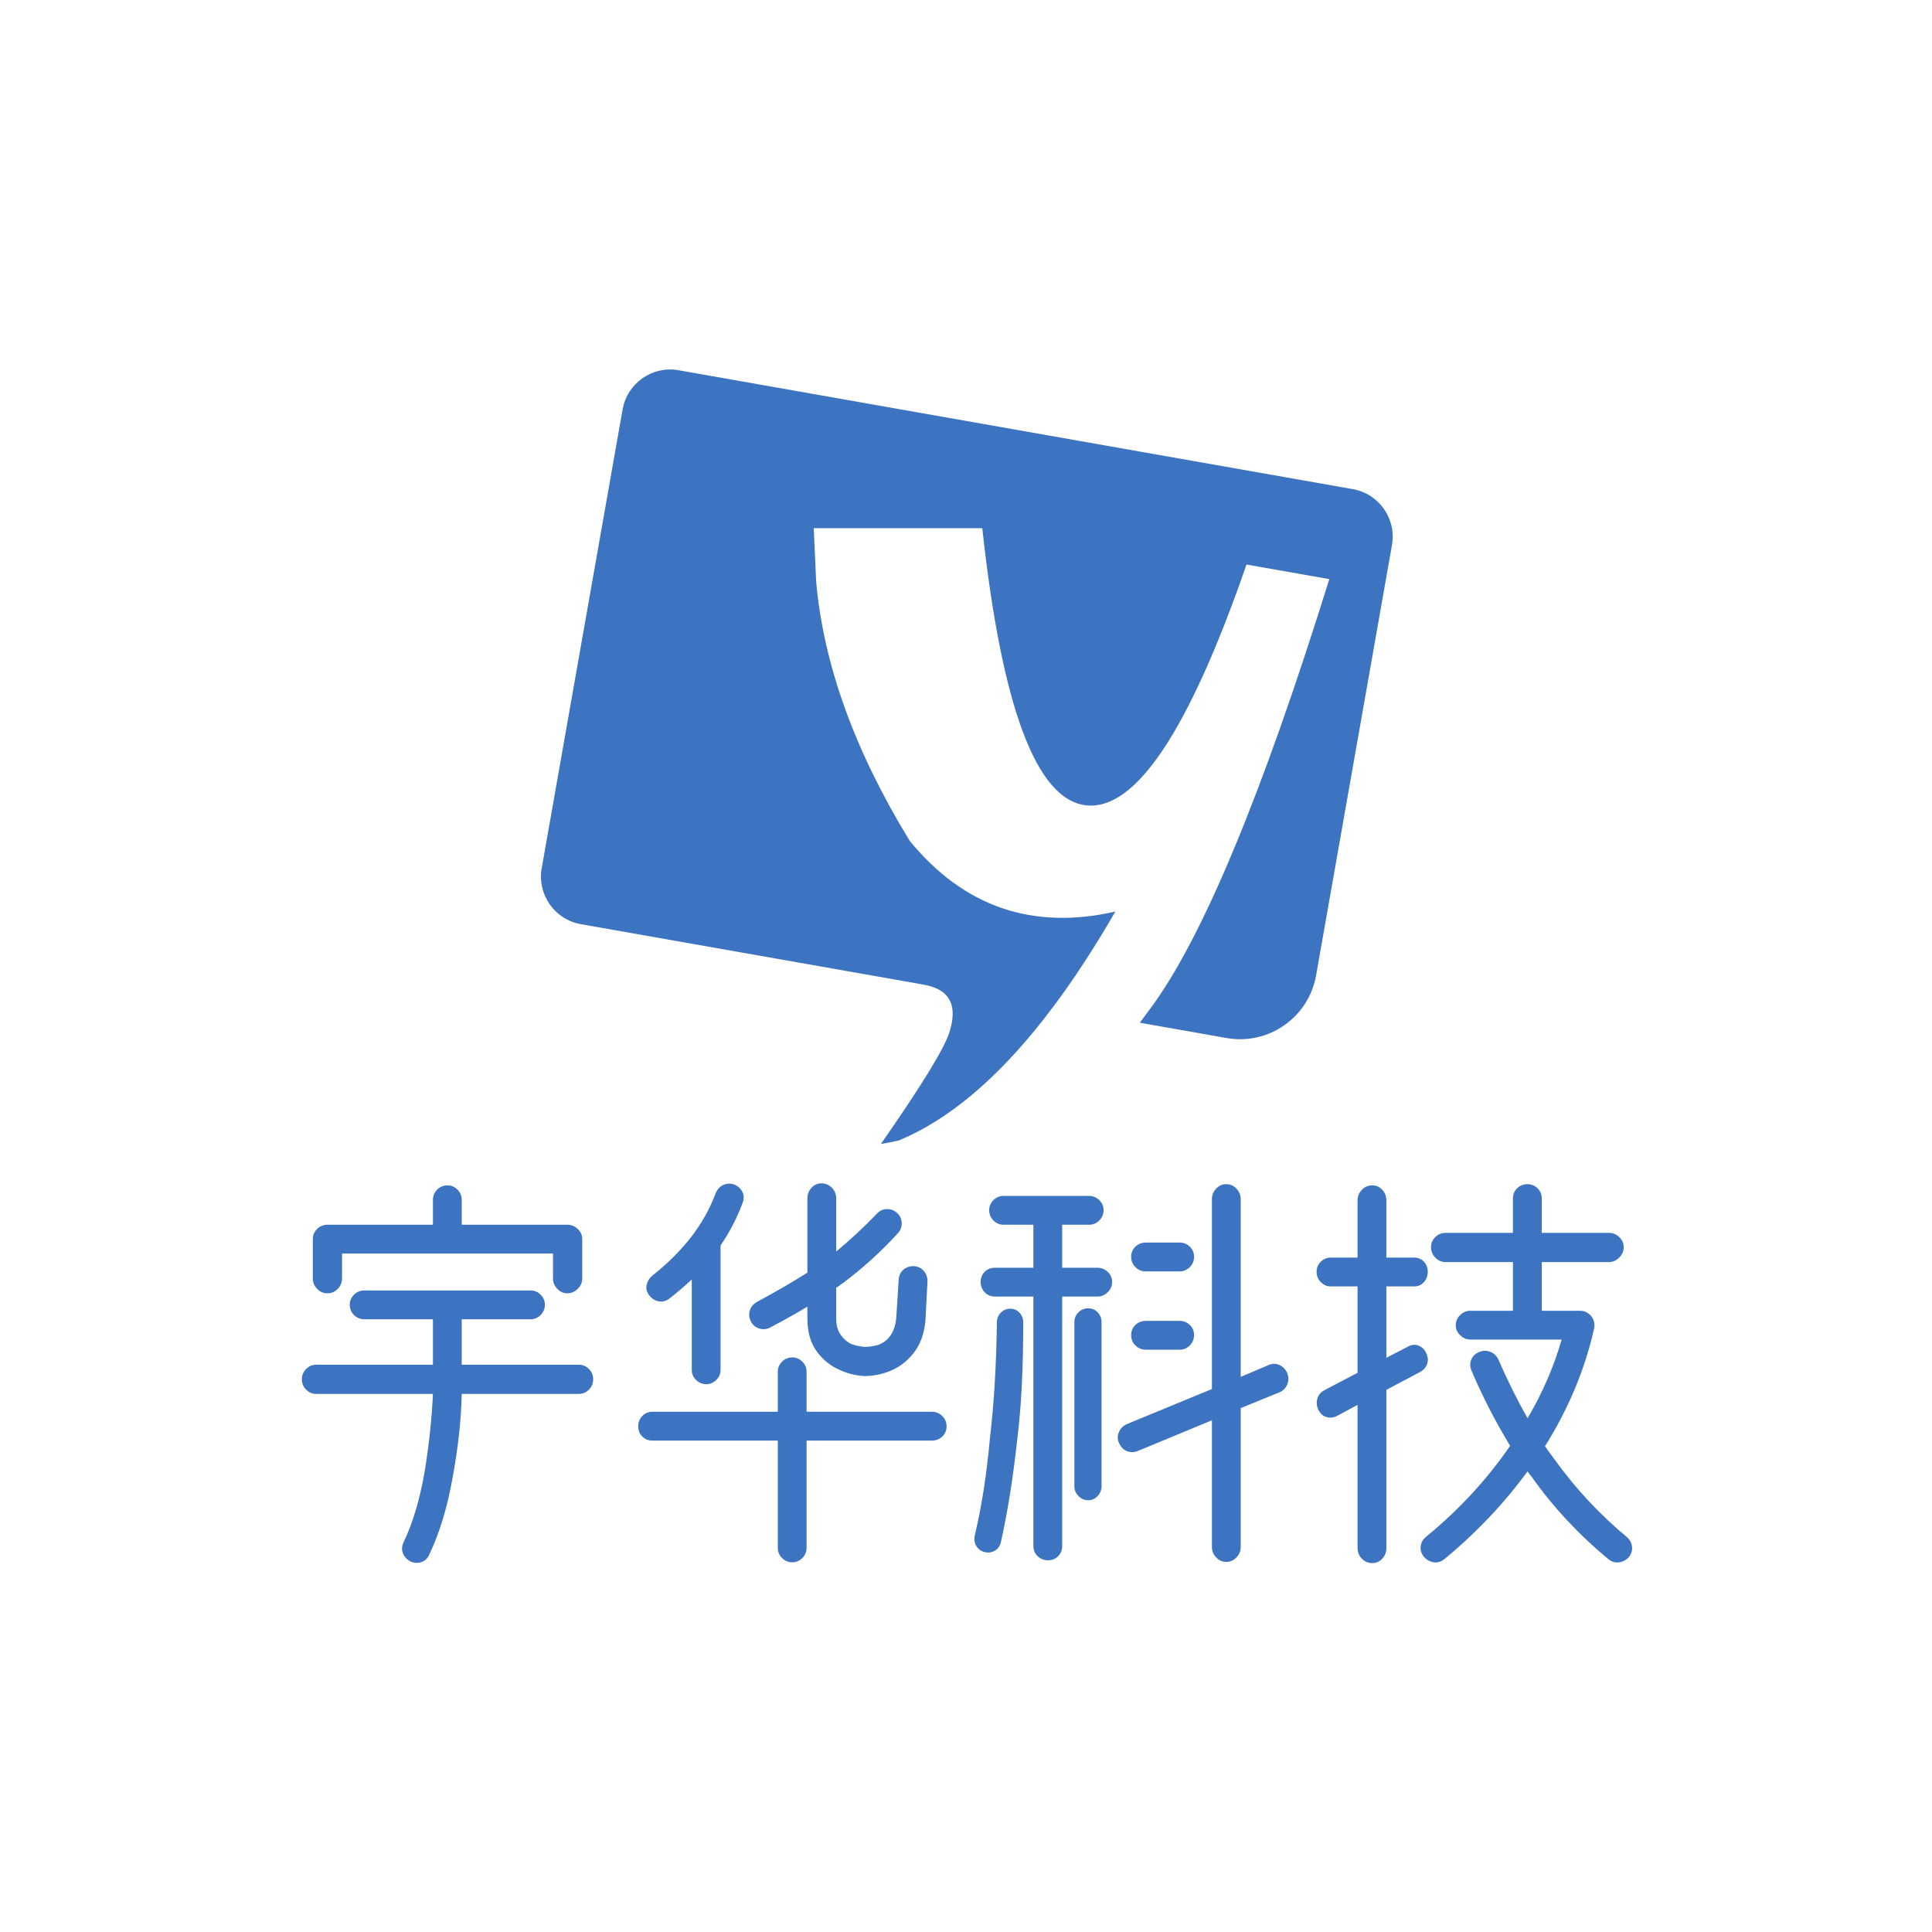
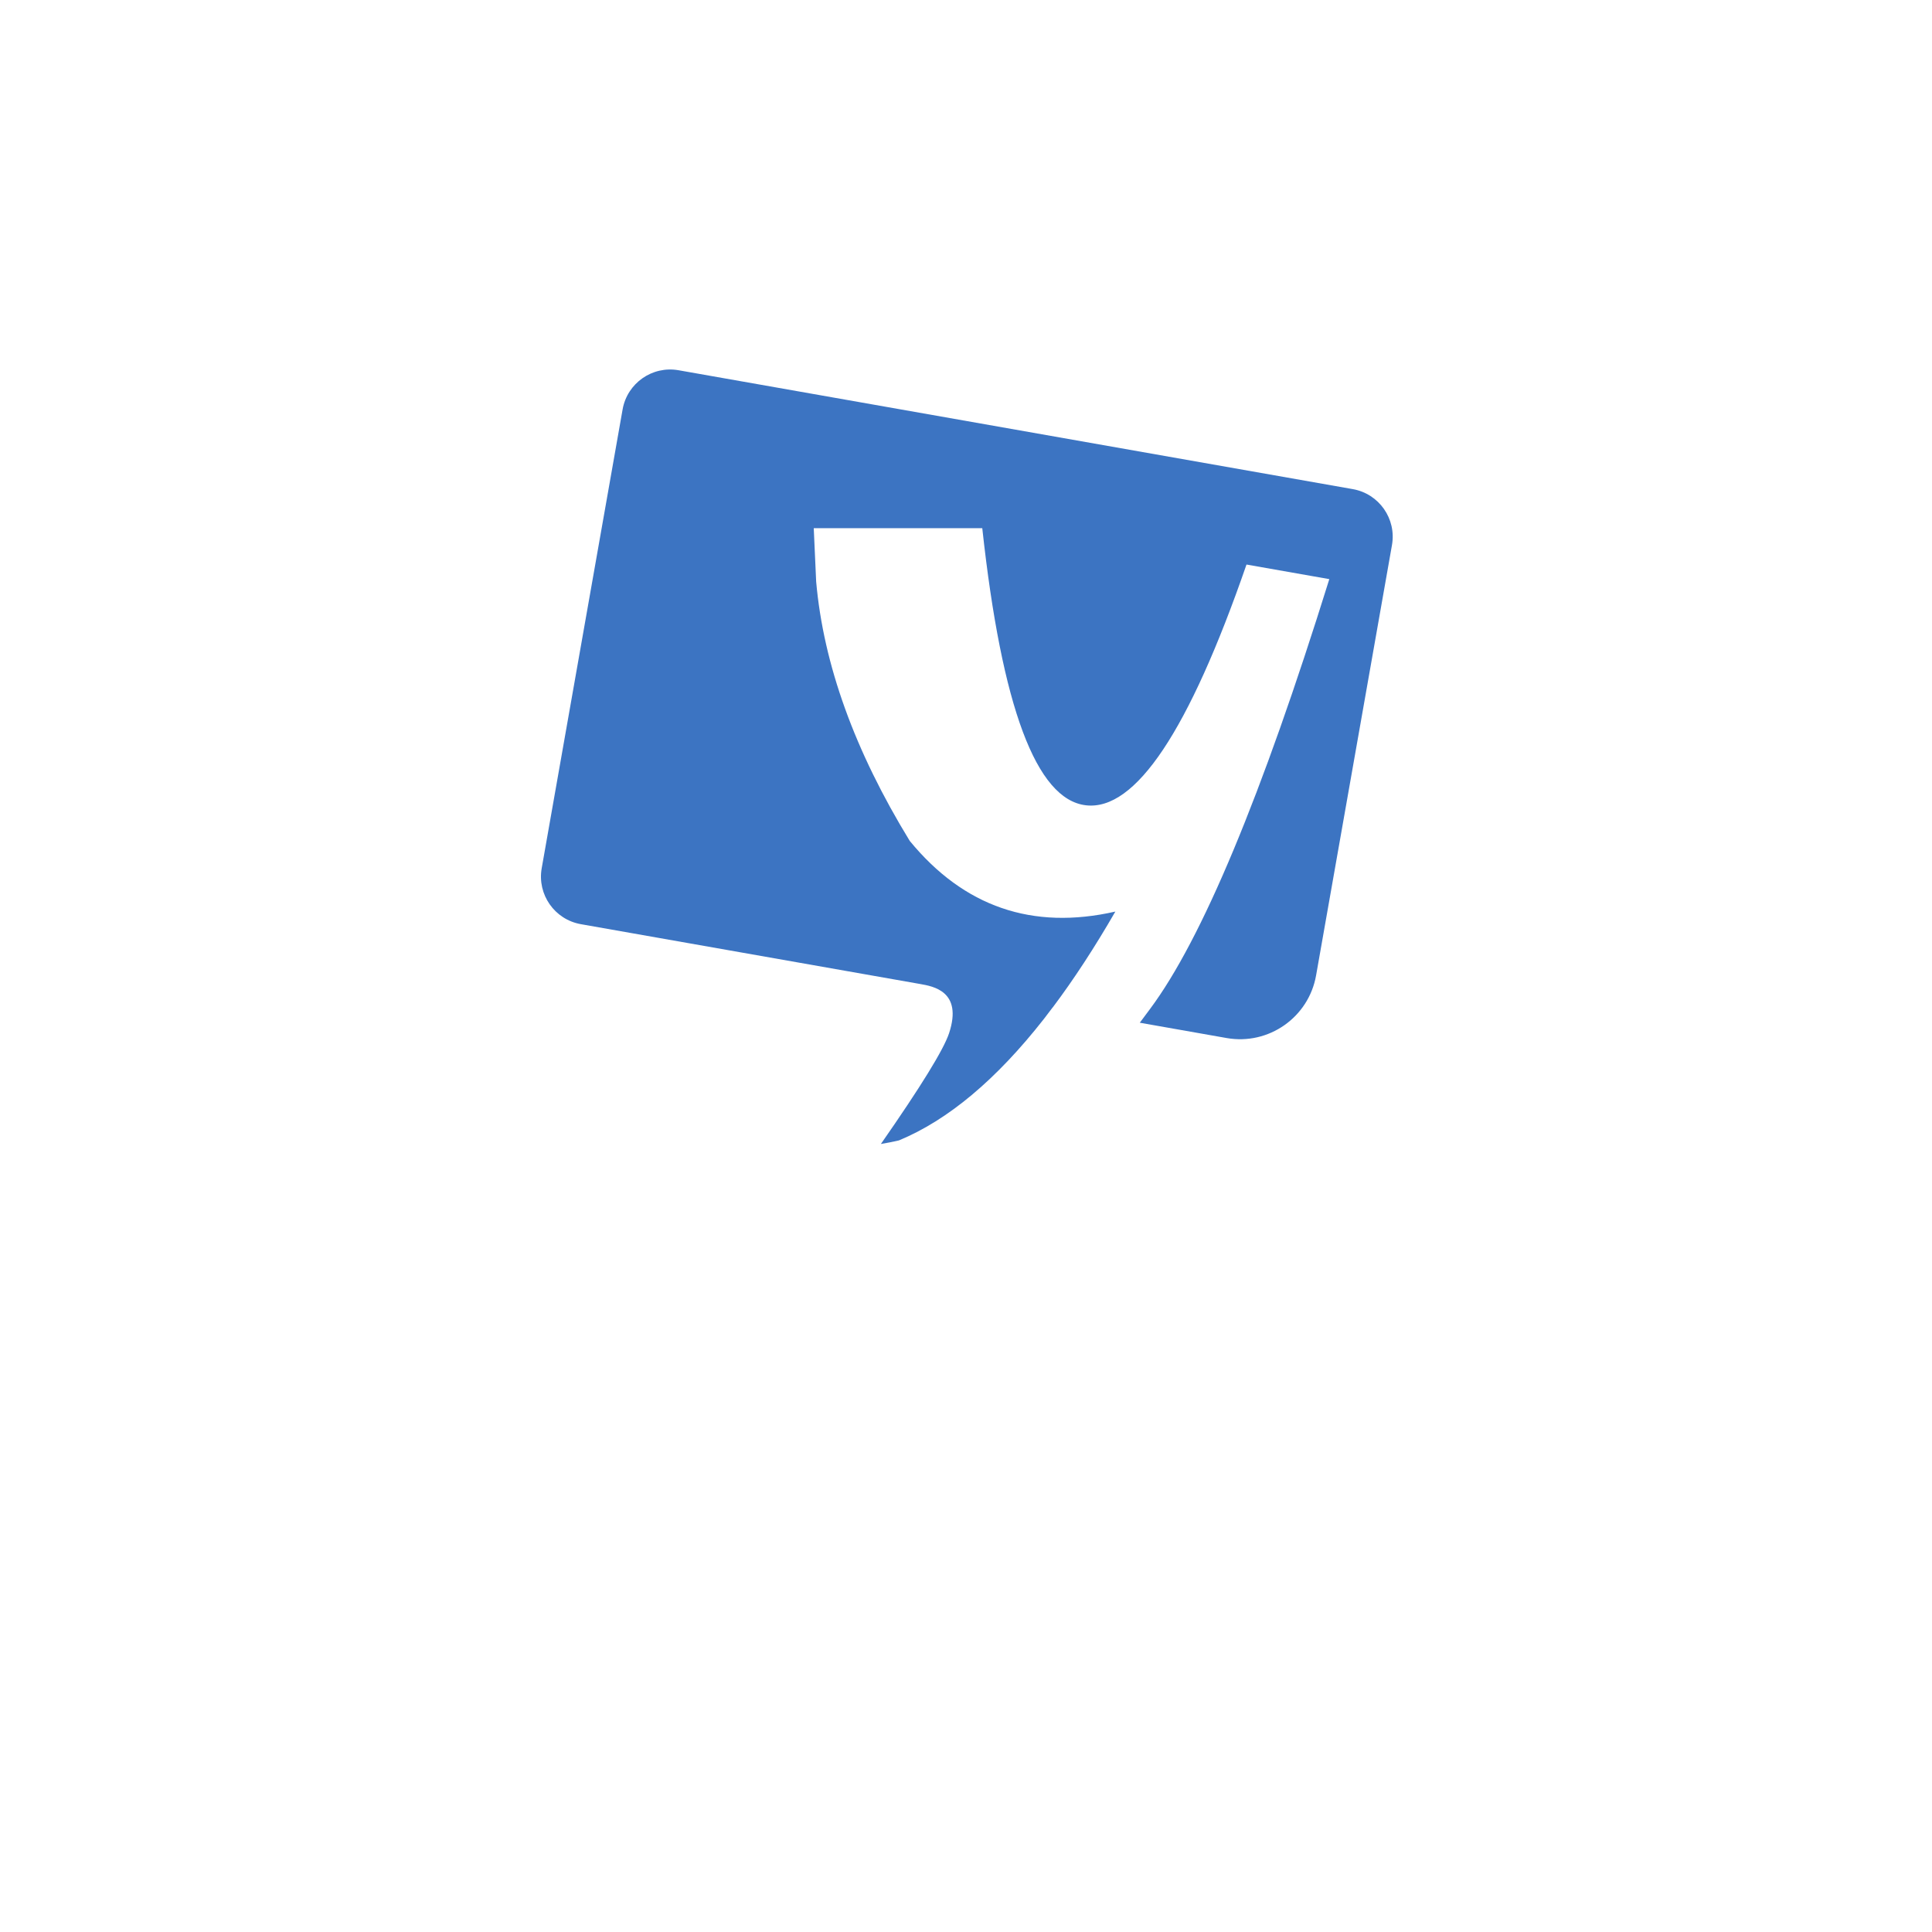
<svg xmlns="http://www.w3.org/2000/svg" width="800px" height="800px" viewBox="0 0 800 800" version="1.1" style="background: #FFFFFF;">
  <title>竖排1-2</title>
  <g id="竖排1-2" stroke="none" stroke-width="1" fill="none" fill-rule="evenodd">
-     <rect fill="#FFFFFF" x="0" y="0" width="800" height="800" />
    <path d="M280.976,153.307 L560.162,202.535 C571.04,204.453 578.303,214.826 576.385,225.704 L544.969,403.871 C541.903,421.276 525.306,432.897 507.901,429.828 C507.9,429.828 507.9,429.828 507.899,429.826 L471.965,423.487 C473.376,421.644 474.784,419.754 476.19,417.817 C497.68,389.015 522.43,329.677 550.44,239.804 L550.44,239.804 L516.15,233.765 C492.308,302.652 470.128,335.88 449.612,333.449 C429.095,331.019 414.804,292.771 406.737,218.705 L406.737,218.705 L336.956,218.705 L337.955,240.827 C340.983,275.146 353.901,310.938 376.708,348.205 C399.131,375.511 427.51,385.264 461.843,377.463 C453.272,392.324 444.635,405.547 435.933,417.133 L435.904,417.126 C434.662,418.771 433.445,420.371 432.255,421.926 C412.575,447.034 392.563,463.798 372.218,472.221 C369.831,472.779 367.345,473.271 364.762,473.694 C381.358,449.861 390.769,434.569 392.996,427.817 C398.729,410.434 386.351,408.396 380.996,407.451 C348.766,401.769 301.945,393.513 240.53,382.684 C229.652,380.766 222.389,370.392 224.307,359.515 L257.807,169.53 C259.725,158.652 270.098,151.389 280.976,153.307 Z" id="矩形-3备份" fill="#3C74C2" />
-     <path d="M234.872,535.528 C236.552,535.528 238.008,534.912 239.24,533.68 C240.472,532.448 241.088,531.048 241.088,529.48 L241.088,529.48 L241.088,513.016 C241.088,511.448 240.472,510.076 239.24,508.9 C238.008,507.724 236.552,507.136 234.872,507.136 L234.872,507.136 L191.192,507.136 L191.192,496.888 C191.192,495.208 190.604,493.78 189.428,492.604 C188.252,491.428 186.88,490.84 185.312,490.84 C183.632,490.84 182.204,491.428 181.028,492.604 C179.852,493.78 179.264,495.208 179.264,496.888 L179.264,496.888 L179.264,507.136 L135.584,507.136 C133.904,507.136 132.476,507.724 131.3,508.9 C130.124,510.076 129.536,511.448 129.536,513.016 L129.536,513.016 L129.536,529.48 C129.536,531.048 130.124,532.448 131.3,533.68 C132.476,534.912 133.904,535.528 135.584,535.528 C137.264,535.528 138.692,534.912 139.868,533.68 C141.044,532.448 141.632,531.048 141.632,529.48 L141.632,529.48 L141.632,519.064 L228.992,519.064 L228.992,529.48 C228.992,531.048 229.58,532.448 230.756,533.68 C231.932,534.912 233.304,535.528 234.872,535.528 Z M170.024,646.576 C171.48,647.248 172.964,647.332 174.476,646.828 C175.988,646.324 177.08,645.288 177.752,643.72 C182.008,634.76 185.2,624.288 187.328,612.304 C189.68,599.76 190.968,588.056 191.192,577.192 L191.192,577.192 L239.576,577.192 C241.256,577.192 242.684,576.604 243.86,575.428 C245.036,574.252 245.624,572.824 245.624,571.144 C245.624,569.464 245.036,568.036 243.86,566.86 C242.684,565.684 241.256,565.096 239.576,565.096 L239.576,565.096 L191.192,565.096 L191.192,546.28 L219.752,546.28 C221.32,546.28 222.692,545.692 223.868,544.516 C225.044,543.34 225.632,541.912 225.632,540.232 C225.632,538.664 225.044,537.292 223.868,536.116 C222.692,534.94 221.32,534.352 219.752,534.352 L219.752,534.352 L150.872,534.352 C149.192,534.352 147.764,534.94 146.588,536.116 C145.412,537.292 144.824,538.664 144.824,540.232 C144.824,541.912 145.412,543.34 146.588,544.516 C147.764,545.692 149.192,546.28 150.872,546.28 L150.872,546.28 L179.264,546.28 L179.264,565.096 L130.88,565.096 C129.312,565.096 127.94,565.684 126.764,566.86 C125.588,568.036 125,569.464 125,571.144 C125,572.824 125.588,574.252 126.764,575.428 C127.94,576.604 129.312,577.192 130.88,577.192 L130.88,577.192 L179.264,577.192 C178.816,587.496 177.64,598.416 175.736,609.952 C173.72,621.264 170.864,630.784 167.168,638.512 C166.384,640.08 166.272,641.62 166.832,643.132 C167.392,644.644 168.456,645.792 170.024,646.576 Z M357.848,569.8 C361.208,569.8 364.568,569.184 367.928,567.952 C372.072,566.384 375.544,563.808 378.344,560.224 C381.144,556.64 382.768,552.104 383.216,546.616 L383.216,546.616 L384.056,530.488 C384.056,528.808 383.524,527.38 382.46,526.204 C381.396,525.028 380.024,524.384 378.344,524.272 C376.664,524.272 375.236,524.776 374.06,525.784 C372.884,526.792 372.24,528.136 372.128,529.816 L372.128,529.816 L371.12,545.776 C370.56,551.488 368.096,555.184 363.728,556.864 C361.824,557.424 359.92,557.704 358.016,557.704 C356.224,557.592 354.376,557.2 352.472,556.528 C350.68,555.632 349.196,554.316 348.02,552.58 C346.844,550.844 346.256,548.688 346.256,546.112 L346.256,546.112 L346.256,533.176 C346.704,532.952 347.152,532.672 347.6,532.336 C347.936,532 348.328,531.72 348.776,531.496 C357.176,525.224 364.848,518.28 371.792,510.664 C372.912,509.432 373.444,508.004 373.388,506.38 C373.332,504.756 372.688,503.384 371.456,502.264 C370.224,501.144 368.796,500.612 367.172,500.668 C365.548,500.724 364.176,501.368 363.056,502.6 C357.68,508.2 352.08,513.408 346.256,518.224 L346.256,518.224 L346.256,496.216 C346.256,494.536 345.668,493.08 344.492,491.848 C343.316,490.616 341.888,490 340.208,490 C338.528,490 337.128,490.616 336.008,491.848 C334.888,493.08 334.328,494.536 334.328,496.216 L334.328,496.216 L334.328,526.96 C328.168,530.88 321.224,534.912 313.496,539.056 C311.928,539.952 310.92,541.156 310.472,542.668 C310.024,544.18 310.192,545.72 310.976,547.288 C311.76,548.744 312.936,549.696 314.504,550.144 C316.072,550.592 317.584,550.424 319.04,549.64 C324.528,546.728 329.624,543.872 334.328,541.072 L334.328,541.072 L334.328,546.112 C334.328,551.488 335.588,555.94 338.108,559.468 C340.628,562.996 343.848,565.6 347.768,567.28 C350.904,568.736 354.264,569.576 357.848,569.8 Z M292.496,573.16 C294.064,573.16 295.436,572.572 296.612,571.396 C297.788,570.22 298.376,568.848 298.376,567.28 L298.376,567.28 L298.376,515.704 C302.072,510.328 305.096,504.504 307.448,498.232 C308.12,496.552 308.12,495.012 307.448,493.612 C306.776,492.212 305.656,491.176 304.088,490.504 C302.408,489.944 300.868,490 299.468,490.672 C298.068,491.344 297.032,492.464 296.36,494.032 C294.008,500.416 290.592,506.52 286.112,512.344 C281.408,518.28 276.032,523.6 269.984,528.304 C268.752,529.424 267.996,530.74 267.716,532.252 C267.436,533.764 267.856,535.192 268.976,536.536 C270.096,537.88 271.412,538.664 272.924,538.888 C274.436,539.112 275.864,538.72 277.208,537.712 C280.344,535.248 283.424,532.616 286.448,529.816 L286.448,529.816 L286.448,567.28 C286.448,568.848 287.036,570.22 288.212,571.396 C289.388,572.572 290.816,573.16 292.496,573.16 Z M328.112,646.912 C329.68,646.912 331.052,646.324 332.228,645.148 C333.404,643.972 333.992,642.544 333.992,640.864 L333.992,640.864 L333.992,596.512 L385.904,596.512 C387.584,596.512 389.012,595.952 390.188,594.832 C391.364,593.712 391.952,592.312 391.952,590.632 C391.952,588.952 391.364,587.524 390.188,586.348 C389.012,585.172 387.584,584.584 385.904,584.584 L385.904,584.584 L333.992,584.584 L333.992,567.952 C333.992,566.384 333.404,565.012 332.228,563.836 C331.052,562.66 329.68,562.072 328.112,562.072 C326.432,562.072 325.004,562.66 323.828,563.836 C322.652,565.012 322.064,566.384 322.064,567.952 L322.064,567.952 L322.064,584.584 L270.152,584.584 C268.472,584.584 267.072,585.172 265.952,586.348 C264.832,587.524 264.272,588.952 264.272,590.632 C264.272,592.312 264.832,593.712 265.952,594.832 C267.072,595.952 268.472,596.512 270.152,596.512 L270.152,596.512 L322.064,596.512 L322.064,640.864 C322.064,642.544 322.652,643.972 323.828,645.148 C325.004,646.324 326.432,646.912 328.112,646.912 Z M507.704,646.744 C509.384,646.744 510.812,646.128 511.988,644.896 C513.164,643.664 513.752,642.208 513.752,640.528 L513.752,640.528 L513.752,583.072 L530.216,576.352 C531.672,575.568 532.652,574.42 533.156,572.908 C533.66,571.396 533.576,569.856 532.904,568.288 C532.12,566.72 530.972,565.656 529.46,565.096 C527.948,564.536 526.408,564.648 524.84,565.432 L524.84,565.432 L513.752,570.136 L513.752,496.552 C513.752,494.872 513.164,493.416 511.988,492.184 C510.812,490.952 509.384,490.336 507.704,490.336 C506.136,490.336 504.764,490.952 503.588,492.184 C502.412,493.416 501.824,494.872 501.824,496.552 L501.824,496.552 L501.824,575.176 L466.376,589.792 C464.808,590.576 463.744,591.752 463.184,593.32 C462.624,594.888 462.736,596.4 463.52,597.856 C464.304,599.424 465.424,600.46 466.88,600.964 C468.336,601.468 469.848,601.384 471.416,600.712 L471.416,600.712 L501.824,588.112 L501.824,640.528 C501.824,642.208 502.412,643.664 503.588,644.896 C504.764,646.128 506.136,646.744 507.704,646.744 Z M433.952,646.072 C435.632,646.072 437.032,645.512 438.152,644.392 C439.272,643.272 439.832,641.872 439.832,640.192 L439.832,640.192 L439.832,536.872 L454.448,536.872 C456.016,536.872 457.416,536.284 458.648,535.108 C459.88,533.932 460.496,532.504 460.496,530.824 C460.496,529.144 459.88,527.744 458.648,526.624 C457.416,525.504 456.016,524.944 454.448,524.944 L454.448,524.944 L439.832,524.944 L439.832,507.136 L450.92,507.136 C452.6,507.136 454.028,506.548 455.204,505.372 C456.38,504.196 456.968,502.768 456.968,501.088 C456.968,499.52 456.38,498.148 455.204,496.972 C454.028,495.796 452.6,495.208 450.92,495.208 L450.92,495.208 L415.472,495.208 C413.904,495.208 412.532,495.796 411.356,496.972 C410.18,498.148 409.592,499.52 409.592,501.088 C409.592,502.768 410.18,504.196 411.356,505.372 C412.532,506.548 413.904,507.136 415.472,507.136 L415.472,507.136 L427.904,507.136 L427.904,524.944 L411.944,524.944 C410.264,524.944 408.864,525.504 407.744,526.624 C406.624,527.744 406.064,529.144 406.064,530.824 C406.064,532.504 406.624,533.932 407.744,535.108 C408.864,536.284 410.264,536.872 411.944,536.872 L411.944,536.872 L427.904,536.872 L427.904,640.192 C427.904,641.872 428.492,643.272 429.668,644.392 C430.844,645.512 432.272,646.072 433.952,646.072 Z M488.552,526.456 C490.12,526.456 491.492,525.868 492.668,524.692 C493.844,523.516 494.432,522.088 494.432,520.408 C494.432,518.728 493.844,517.328 492.668,516.208 C491.492,515.088 490.12,514.528 488.552,514.528 L488.552,514.528 L474.44,514.528 C472.76,514.528 471.332,515.088 470.156,516.208 C468.98,517.328 468.392,518.728 468.392,520.408 C468.392,522.088 468.98,523.516 470.156,524.692 C471.332,525.868 472.76,526.456 474.44,526.456 L474.44,526.456 L488.552,526.456 Z M450.584,621.208 C452.152,621.208 453.468,620.62 454.532,619.444 C455.596,618.268 456.128,616.952 456.128,615.496 L456.128,615.496 L456.128,547.456 C456.128,545.888 455.596,544.544 454.532,543.424 C453.468,542.304 452.152,541.744 450.584,541.744 C449.016,541.744 447.672,542.304 446.552,543.424 C445.432,544.544 444.872,545.888 444.872,547.456 L444.872,547.456 L444.872,615.496 C444.872,616.952 445.432,618.268 446.552,619.444 C447.672,620.62 449.016,621.208 450.584,621.208 Z M407.912,642.712 C409.368,643.048 410.74,642.824 412.028,642.04 C413.316,641.256 414.128,640.08 414.464,638.512 C417.264,625.856 419.504,611.8 421.184,596.344 C422.864,583.016 423.704,566.776 423.704,547.624 C423.704,546.056 423.2,544.712 422.192,543.592 C421.184,542.472 419.896,541.912 418.328,541.912 C416.76,541.912 415.444,542.472 414.38,543.592 C413.316,544.712 412.784,546.056 412.784,547.624 C412.56,565.208 411.608,581.112 409.928,595.336 C408.584,610.456 406.456,624.064 403.544,636.16 C403.32,637.728 403.6,639.128 404.384,640.36 C405.168,641.592 406.344,642.376 407.912,642.712 Z M488.552,558.88 C490.12,558.88 491.492,558.292 492.668,557.116 C493.844,555.94 494.432,554.512 494.432,552.832 C494.432,551.152 493.844,549.752 492.668,548.632 C491.492,547.512 490.12,546.952 488.552,546.952 L488.552,546.952 L474.44,546.952 C472.76,546.952 471.332,547.512 470.156,548.632 C468.98,549.752 468.392,551.152 468.392,552.832 C468.392,554.512 468.98,555.94 470.156,557.116 C471.332,558.292 472.76,558.88 474.44,558.88 L474.44,558.88 L488.552,558.88 Z M666.128,645.736 C667.472,646.744 668.928,647.136 670.496,646.912 C672.064,646.688 673.408,645.96 674.528,644.728 C675.536,643.384 675.956,641.956 675.788,640.444 C675.62,638.932 674.92,637.616 673.688,636.496 C662.264,626.976 652.296,616.28 643.784,604.408 C642.328,602.504 640.984,600.656 639.752,598.864 C649.496,583.296 656.272,567.056 660.08,550.144 C660.416,548.464 660.164,546.952 659.324,545.608 C658.484,544.264 657.28,543.368 655.712,542.92 C655.152,542.808 654.592,542.752 654.032,542.752 L654.032,542.752 L638.408,542.752 L638.408,522.592 L666.296,522.592 C667.864,522.592 669.264,521.976 670.496,520.744 C671.728,519.512 672.344,518.056 672.344,516.376 C672.344,514.808 671.728,513.436 670.496,512.26 C669.264,511.084 667.864,510.496 666.296,510.496 L666.296,510.496 L638.408,510.496 L638.408,496.216 C638.408,494.536 637.82,493.136 636.644,492.016 C635.468,490.896 634.04,490.336 632.36,490.336 C630.792,490.336 629.42,490.896 628.244,492.016 C627.068,493.136 626.48,494.536 626.48,496.216 L626.48,496.216 L626.48,510.496 L598.592,510.496 C596.912,510.496 595.484,511.084 594.308,512.26 C593.132,513.436 592.544,514.808 592.544,516.376 C592.544,518.056 593.132,519.512 594.308,520.744 C595.484,521.976 596.912,522.592 598.592,522.592 L598.592,522.592 L626.48,522.592 L626.48,542.752 L608.84,542.752 C607.272,542.752 605.872,543.34 604.64,544.516 C603.408,545.692 602.792,547.12 602.792,548.8 C602.792,550.368 603.408,551.74 604.64,552.916 C605.872,554.092 607.272,554.68 608.84,554.68 L608.84,554.68 L646.64,554.68 C643.392,565.992 638.688,576.856 632.528,587.272 C628.048,579.32 624.016,571.2 620.432,562.912 C619.648,561.344 618.5,560.28 616.988,559.72 C615.476,559.16 613.936,559.216 612.368,559.888 C610.8,560.56 609.736,561.624 609.176,563.08 C608.616,564.536 608.672,566.048 609.344,567.616 C613.824,578.144 619.144,588.504 625.304,598.696 C615.672,612.696 604.08,625.24 590.528,636.328 C589.184,637.448 588.428,638.792 588.26,640.36 C588.092,641.928 588.568,643.384 589.688,644.728 C590.808,645.96 592.124,646.688 593.636,646.912 C595.148,647.136 596.576,646.744 597.92,645.736 C611.136,634.872 622.672,622.72 632.528,609.28 C632.64,609.504 632.808,609.728 633.032,609.952 C633.368,610.512 633.76,611.016 634.208,611.464 C643.056,624.008 653.696,635.432 666.128,645.736 Z M568.184,647.248 C569.864,647.248 571.264,646.632 572.384,645.4 C573.504,644.168 574.064,642.712 574.064,641.032 L574.064,641.032 L574.064,575.512 L588.008,568.12 C589.464,567.336 590.444,566.216 590.948,564.76 C591.452,563.304 591.312,561.792 590.528,560.224 C589.856,558.768 588.82,557.76 587.42,557.2 C586.02,556.64 584.592,556.752 583.136,557.536 L583.136,557.536 L574.064,562.24 L574.064,532.672 L585.656,532.672 C587.224,532.672 588.54,532.084 589.604,530.908 C590.668,529.732 591.2,528.304 591.2,526.624 C591.2,524.944 590.668,523.544 589.604,522.424 C588.54,521.304 587.224,520.744 585.656,520.744 L585.656,520.744 L574.064,520.744 L574.064,497.056 C574.064,495.376 573.504,493.92 572.384,492.688 C571.264,491.456 569.864,490.84 568.184,490.84 C566.504,490.84 565.076,491.456 563.9,492.688 C562.724,493.92 562.136,495.376 562.136,497.056 L562.136,497.056 L562.136,520.744 L550.88,520.744 C549.424,520.744 548.108,521.304 546.932,522.424 C545.756,523.544 545.168,524.944 545.168,526.624 C545.168,528.304 545.756,529.732 546.932,530.908 C548.108,532.084 549.424,532.672 550.88,532.672 L550.88,532.672 L562.136,532.672 L562.136,568.456 L548.36,575.68 C546.904,576.464 545.952,577.612 545.504,579.124 C545.056,580.636 545.168,582.12 545.84,583.576 C546.512,585.144 547.576,586.18 549.032,586.684 C550.488,587.188 551.944,587.104 553.4,586.432 L553.4,586.432 L562.136,581.728 L562.136,641.032 C562.136,642.712 562.724,644.168 563.9,645.4 C565.076,646.632 566.504,647.248 568.184,647.248 Z" id="宇华科技" fill="#3C74C2" fill-rule="nonzero" />
  </g>
</svg>